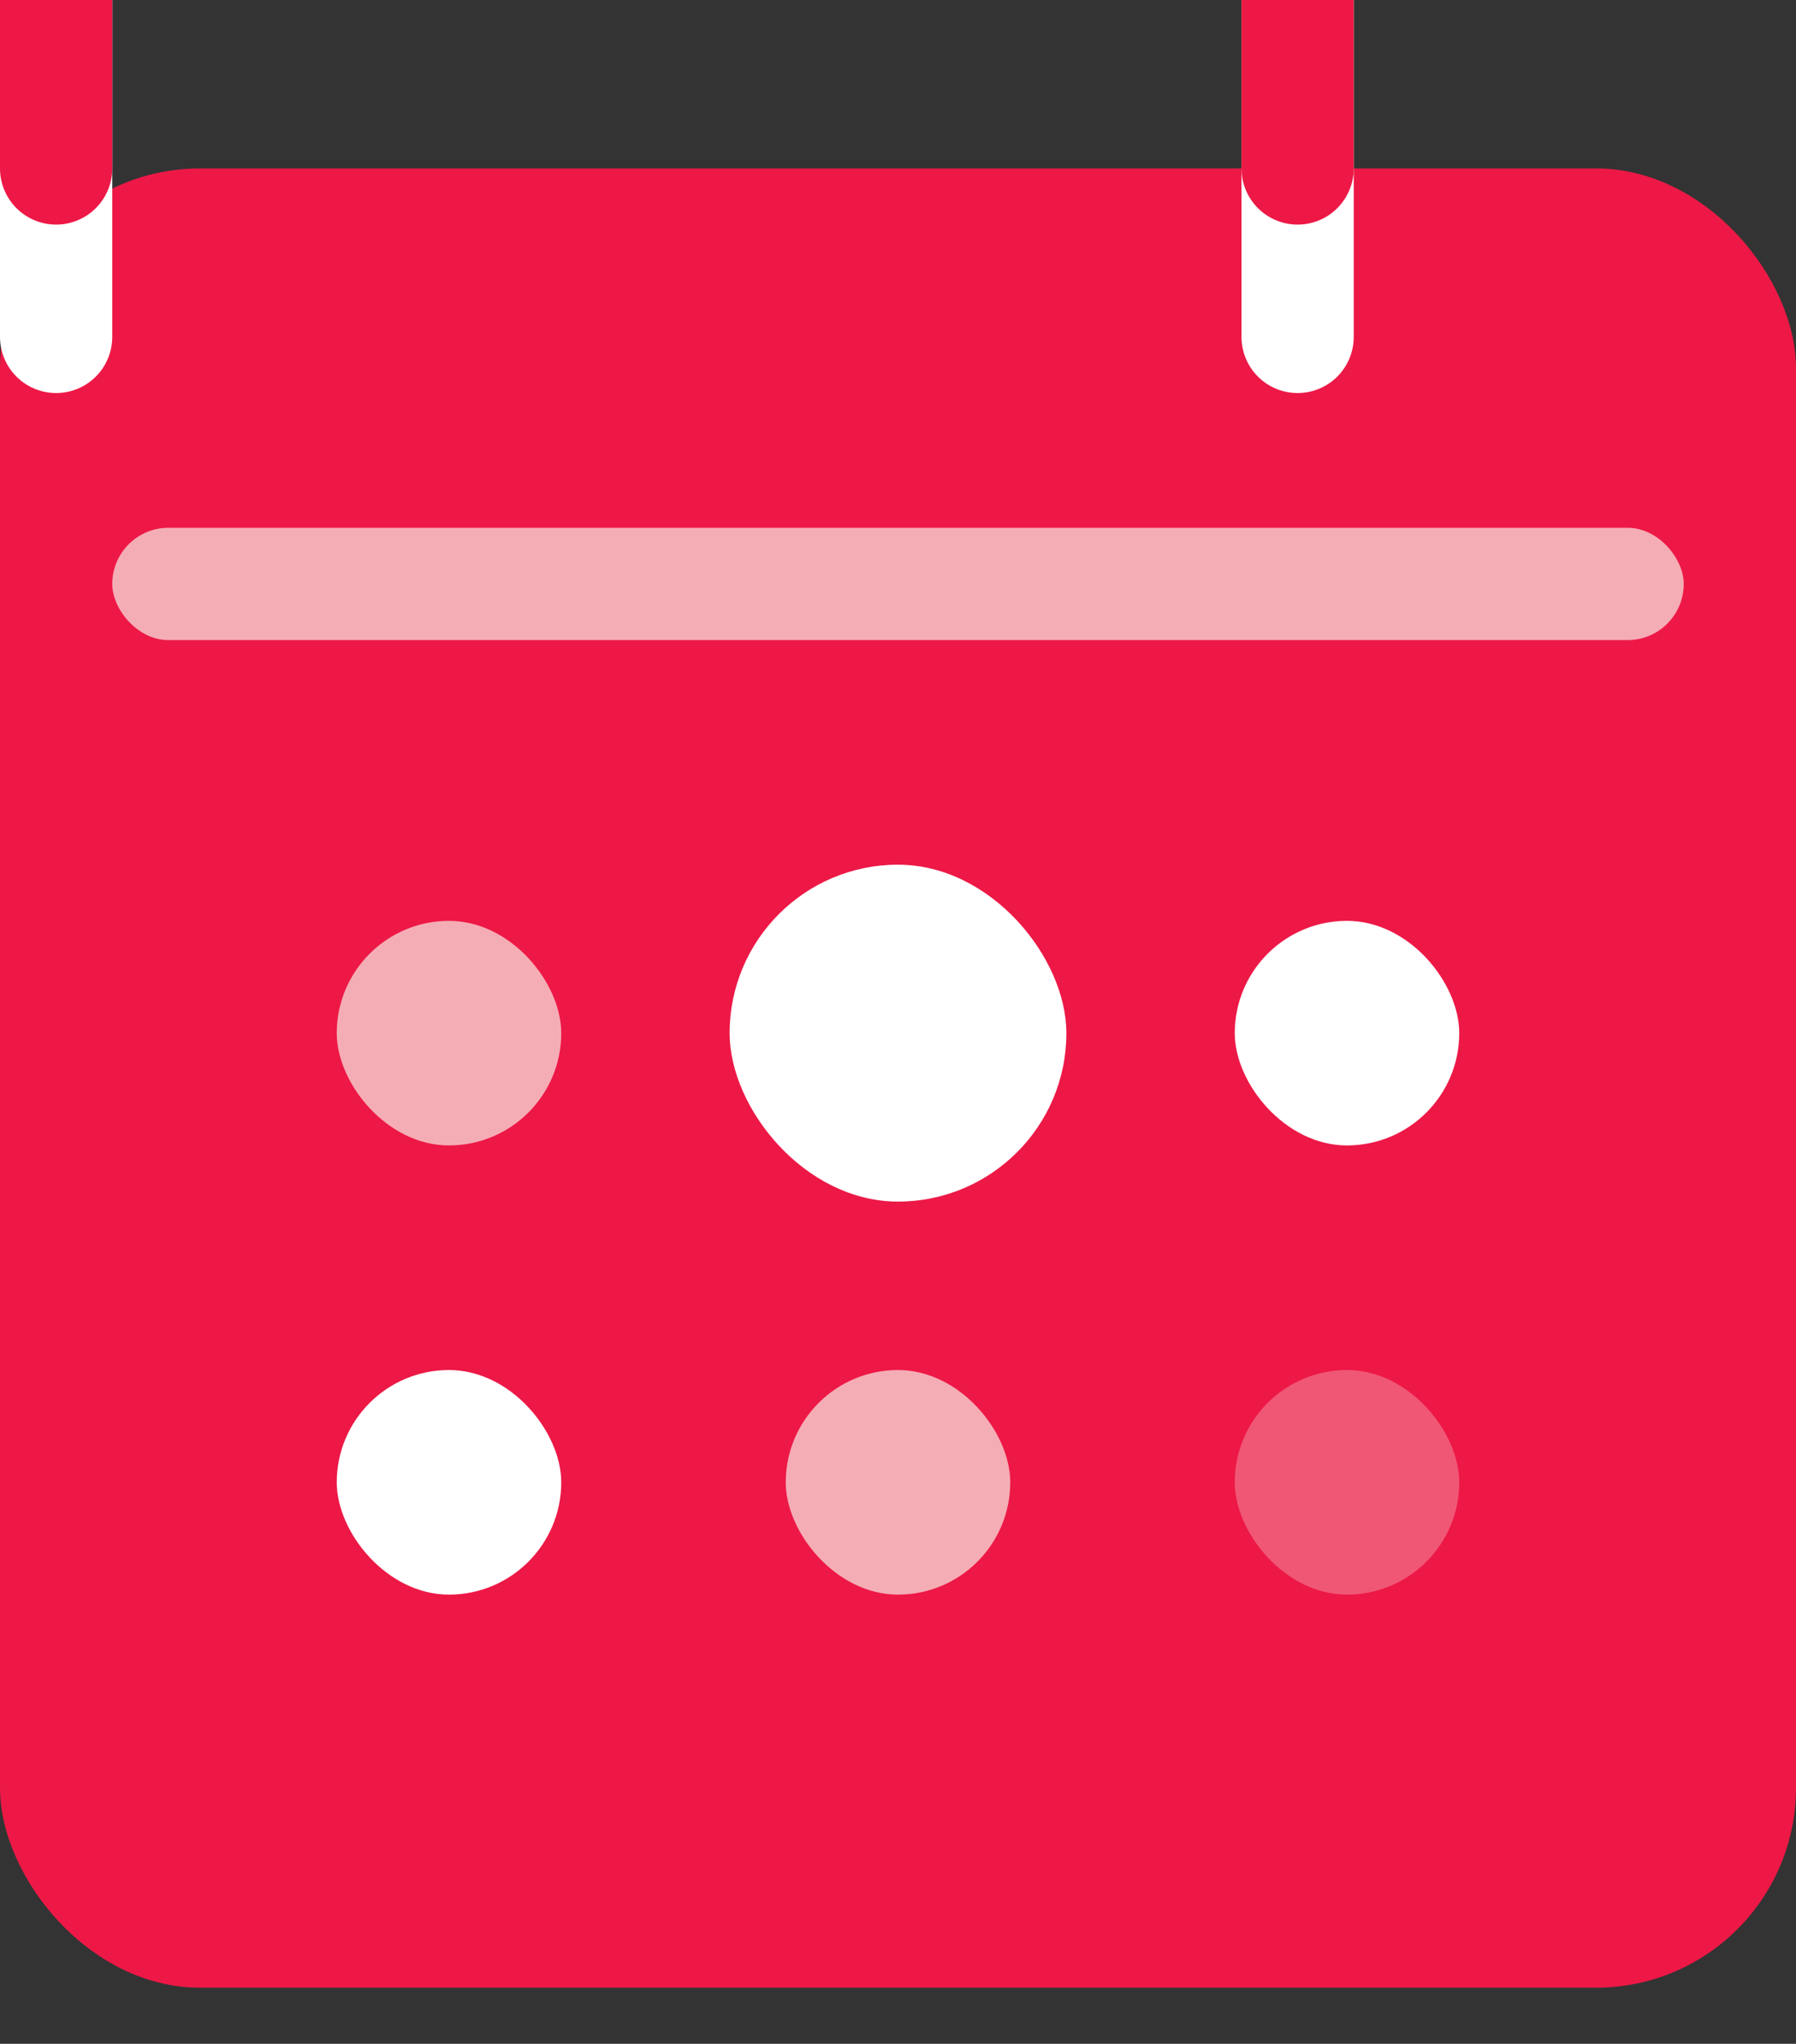
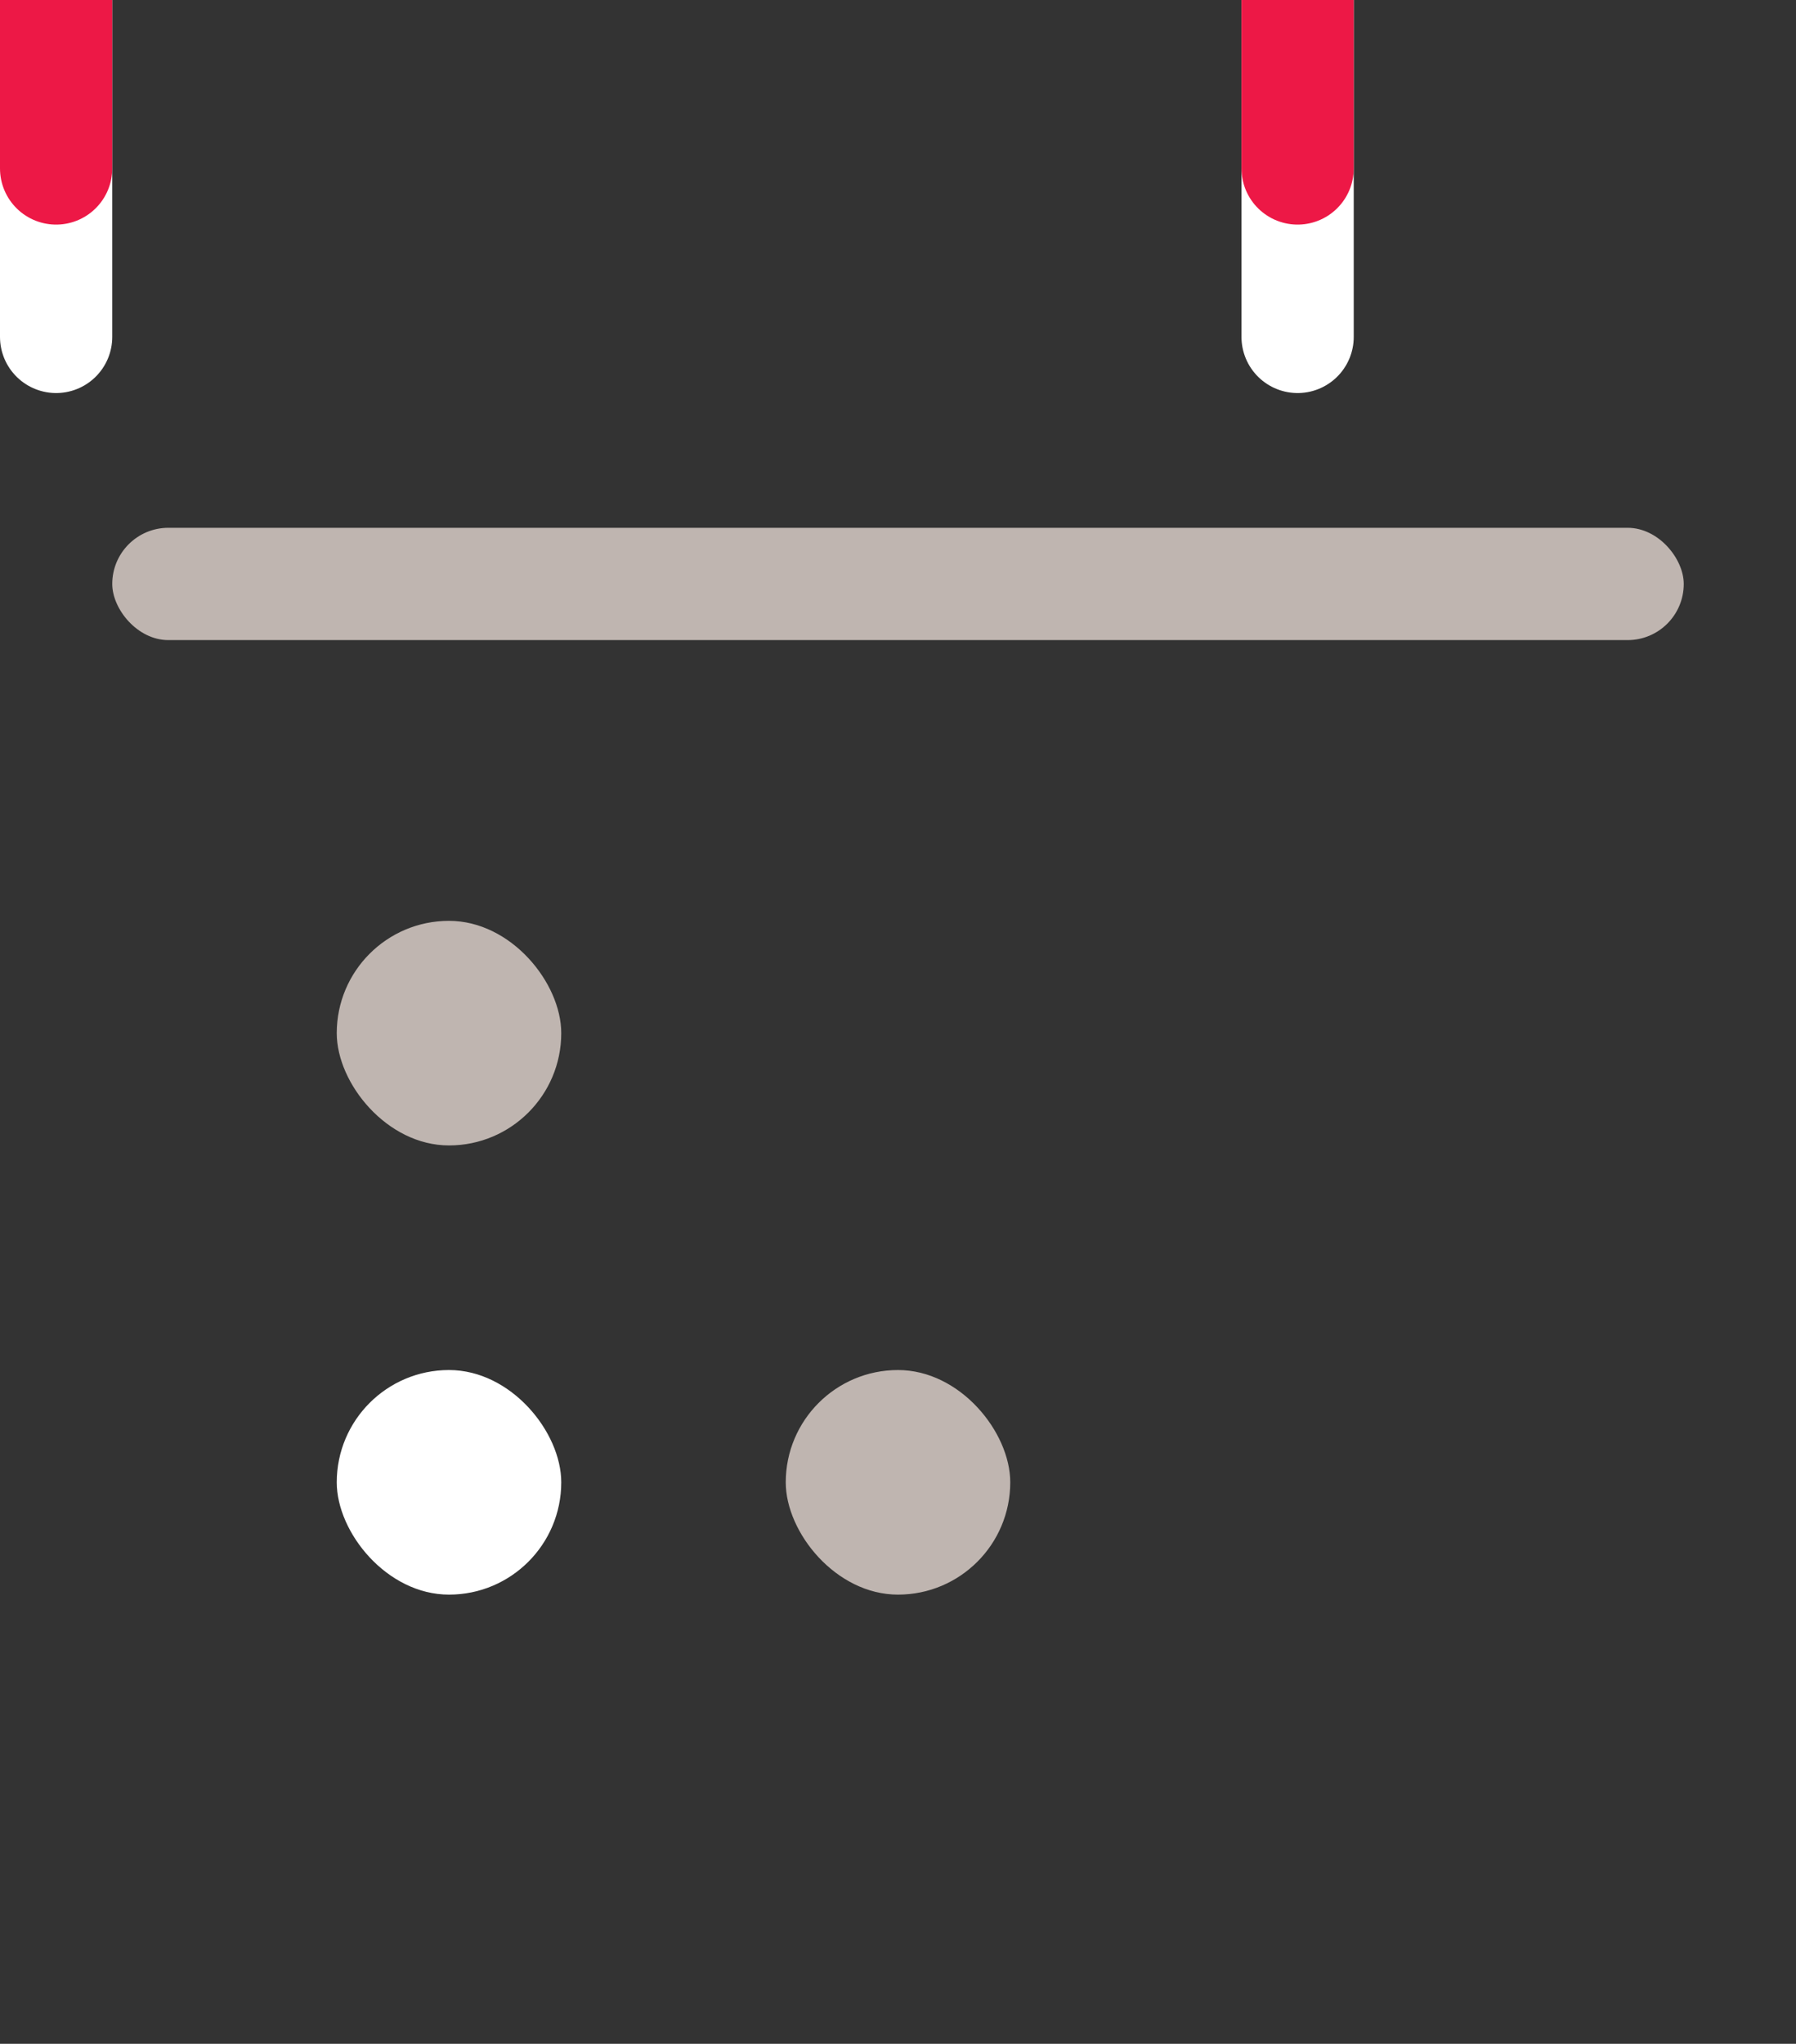
<svg xmlns="http://www.w3.org/2000/svg" width="16px" height="18.2px" viewBox="0 0 16 18.2">
  <rect x="0" y="0" width="16" height="18.2" fill="#333333" stroke="none" />
-   <rect fill="#ED1846" x="0" y="1.5" width="16" height="16.2" rx="1.78" />
  <rect fill="#F7EAE2" opacity="0.71" x="1" y="4.7" width="14" height="1" rx="0.5" />
  <g stroke-linecap="round" stroke-linejoin="round">
    <line x1="11.56" y1="0" x2="11.56" y2="3" stroke="#FFFFFF" />
    <line x1="0.5" y1="0" x2="0.5" y2="3" stroke="#FFFFFF" />
    <line x1="11.56" y1="0" x2="11.56" y2="1.5" stroke="#ED1846" />
    <line x1="0.5" y1="0" x2="0.5" y2="1.5" stroke="#ED1846" />
  </g>
  <g transform="translate(3, 7.7)">
    <rect fill="#F7EAE2" opacity="0.71" x="0" y="0.5" width="2" height="2" rx="1" />
-     <rect fill="#FFFFFF" x="3.5" y="0" width="3" height="3" rx="1.5" />
-     <rect fill="#FFFFFF" x="8" y="0.5" width="2" height="2" rx="1" />
    <rect fill="#FFFFFF" x="0" y="4.5" width="2" height="2" rx="1" />
    <rect fill="#F7EAE2" opacity="0.71" x="4" y="4.5" width="2" height="2" rx="1" />
-     <rect fill="#F7EAE2" opacity="0.3" x="8" y="4.5" width="2" height="2" rx="1" />
  </g>
</svg>